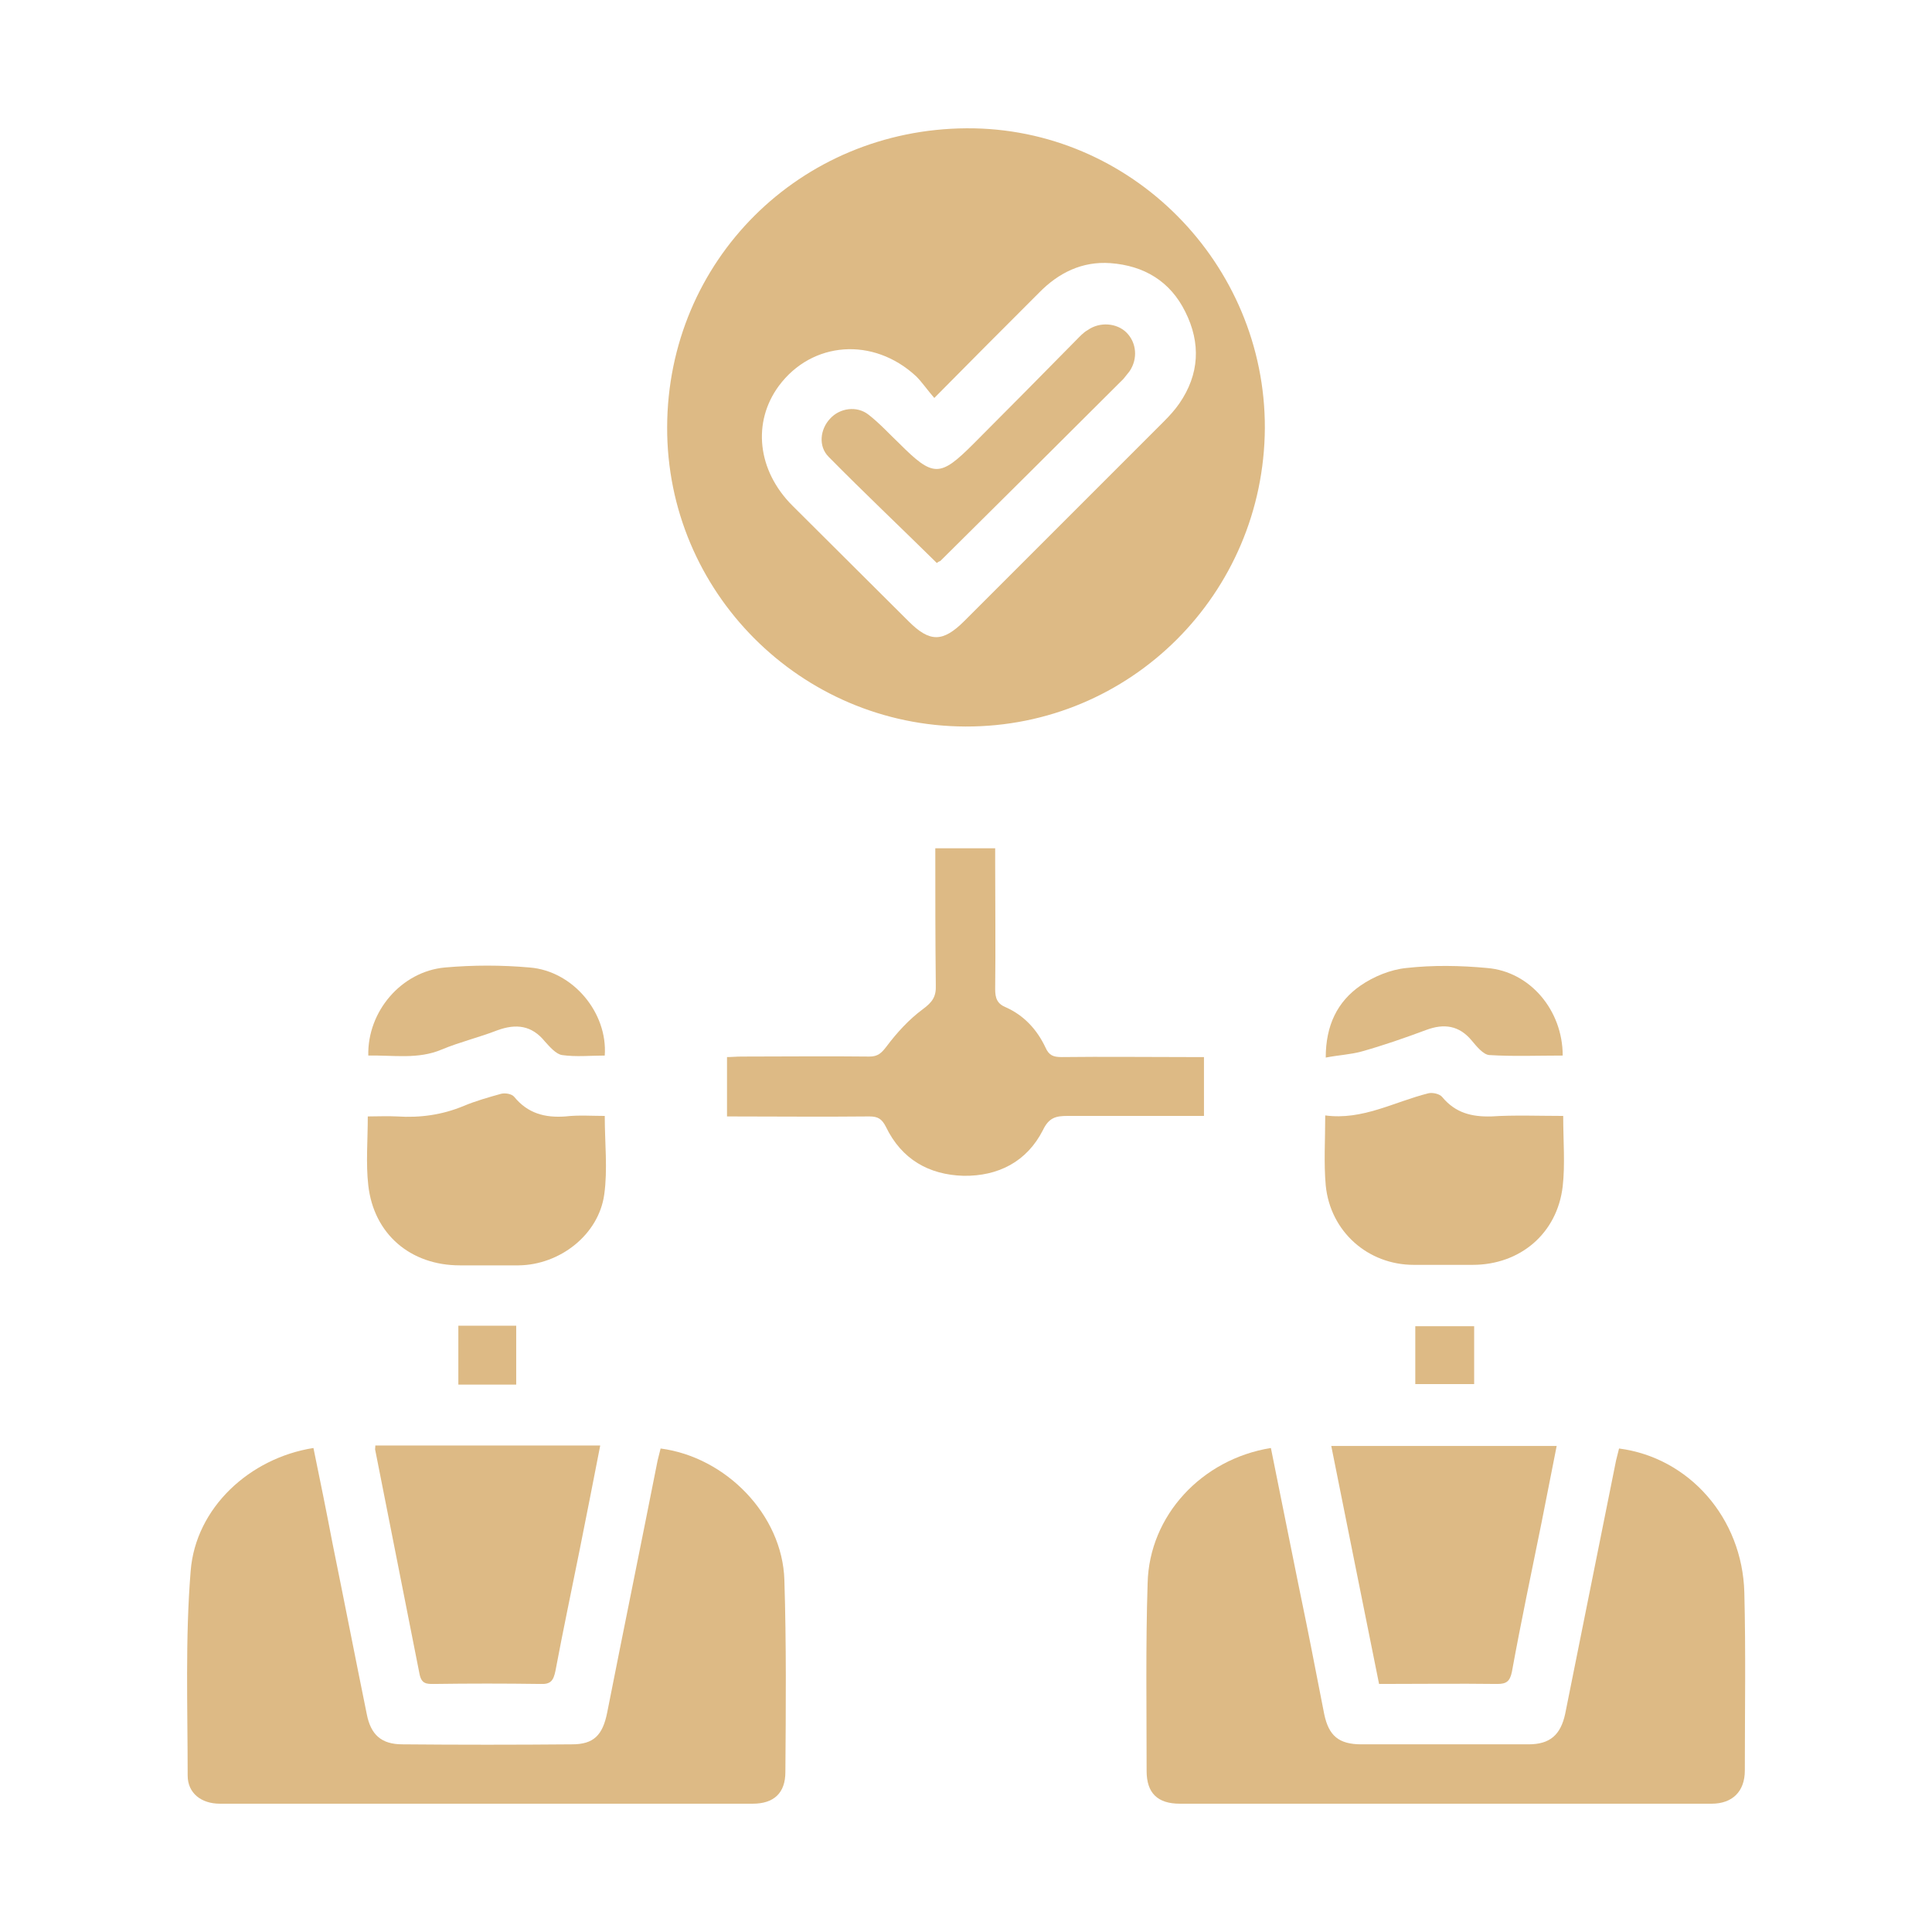
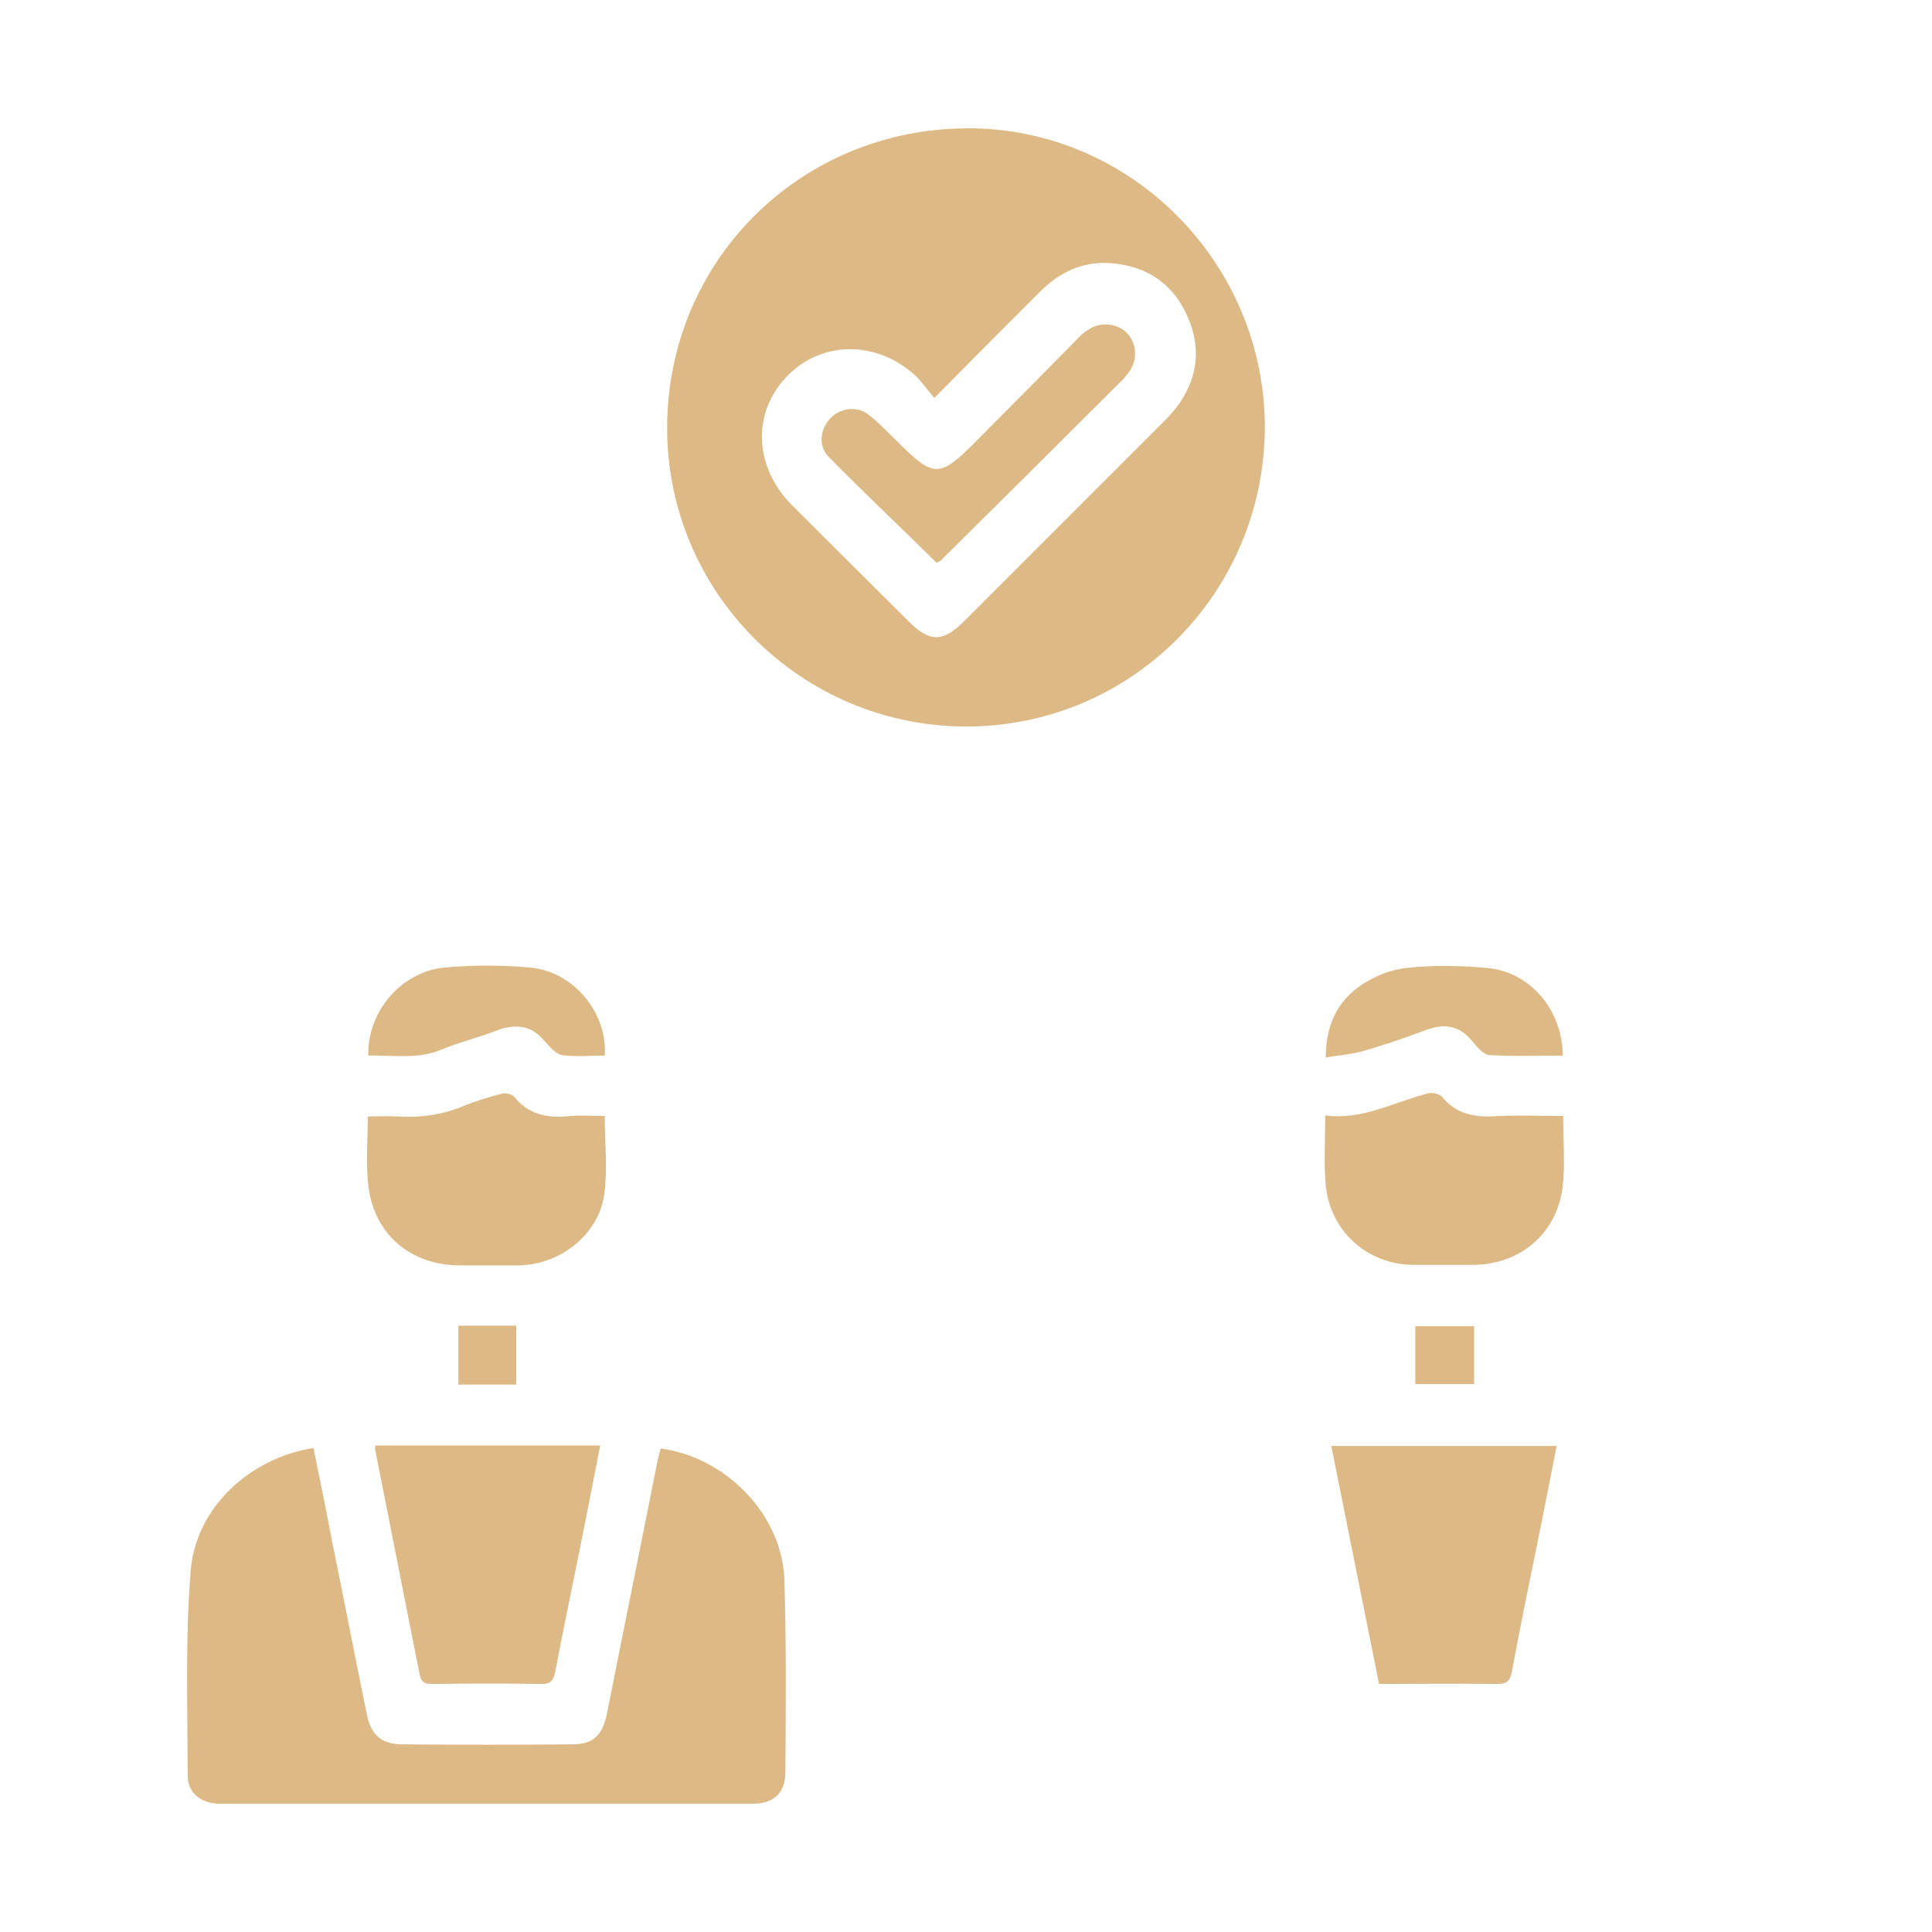
<svg xmlns="http://www.w3.org/2000/svg" version="1.1" id="Layer_1" x="0px" y="0px" viewBox="0 0 384 384" style="enable-background:new 0 0 384 384;" xml:space="preserve">
  <style type="text/css">

	.st0{fill:#DDBA85;}

</style>
  <g>
    <path class="st0" d="M191.9,144.4c-32.8-0.1-59.4-26.8-59.3-59.5c0.1-33.1,26.4-59.2,59.5-59.4c32.7-0.2,59.4,26.9,59.3,59.6    C251.2,118,224.7,144.5,191.9,144.4z M185.7,79.1c-1.4-1.6-2.4-3.1-3.6-4.3c-8.5-7.9-20.7-7-27.3,1.9c-5.3,7.2-4.3,16.8,2.7,23.8    c7.7,7.7,15.4,15.3,23.1,23c4.2,4.2,6.8,4.2,11.1-0.1c13.2-13.2,26.4-26.4,39.6-39.6c1.1-1.1,2.2-2.3,3.1-3.6    c4-5.8,4.3-12,1.2-18.2c-3-6.1-8.2-9.2-14.9-9.7c-5.6-0.4-10.3,1.9-14.2,5.9C199.7,65,192.9,71.8,185.7,79.1z" />
    <path class="st0" d="M62.3,287.8c1.3,6.3,2.6,12.7,3.8,19c2.3,11.3,4.5,22.6,6.8,33.9c0.8,4.1,2.9,6,7.1,6    c11.2,0.1,22.5,0.1,33.7,0c4.3,0,6.1-1.8,7-6.4c3.3-16.7,6.7-33.3,10-50c0.2-0.8,0.4-1.6,0.6-2.4c13,1.7,24.2,13.2,24.6,26.1    c0.4,12.7,0.3,25.5,0.2,38.2c0,4.2-2.3,6.3-6.5,6.3c-35.3,0-70.6,0-105.9,0c-3.7,0-6.4-2.1-6.4-5.6c0-13.6-0.5-27.2,0.6-40.7    C38.9,299.7,49.6,289.8,62.3,287.8z" />
-     <path class="st0" d="M252.6,287.8c2.4,11.8,4.7,23.5,7.1,35.1c1.2,5.9,2.3,11.8,3.5,17.8c0.9,4.3,2.9,6,7.4,6c11.1,0,22.1,0,33.2,0    c4.3,0,6.4-1.9,7.3-6.1c3.4-16.8,6.7-33.5,10.1-50.3c0.2-0.8,0.4-1.6,0.6-2.4c13.9,1.8,24.5,13.8,24.9,28.6    c0.3,11.8,0.1,23.6,0.1,35.4c0,4.2-2.5,6.6-6.6,6.6c-35.2,0-70.4,0-105.7,0c-4.4,0-6.6-2.1-6.6-6.5c0-12.4-0.2-24.9,0.2-37.3    C228.4,301.2,238.9,290,252.6,287.8z" />
-     <path class="st0" d="M239.3,221.8c-9.1,0-18.1,0-27.1,0c-2.3,0-3.7,0.3-4.9,2.8c-3.2,6.3-8.9,9.2-15.8,9.1    c-6.9-0.2-12.3-3.3-15.4-9.7c-0.8-1.6-1.6-2.1-3.3-2.1c-9.4,0.1-18.7,0-28.3,0c0-3.9,0-7.7,0-11.8c0.9,0,1.9-0.1,2.9-0.1    c8.5,0,16.9-0.1,25.4,0c1.7,0,2.4-0.7,3.4-2c2.1-2.8,4.5-5.4,7.2-7.4c1.9-1.4,2.7-2.5,2.6-4.8c-0.1-9-0.1-18-0.1-27.2    c4,0,7.7,0,11.9,0c0,0.9,0,1.9,0,2.9c0,8.4,0.1,16.7,0,25.1c0,1.8,0.4,2.9,2.1,3.6c3.6,1.6,6.2,4.4,7.9,8c0.7,1.6,1.6,1.9,3.2,1.9    c8.4-0.1,16.7,0,25.1,0c1,0,2,0,3.2,0C239.3,213.8,239.3,217.6,239.3,221.8z" />
    <path class="st0" d="M74.6,287.3c14.9,0,29.7,0,44.7,0c-1.4,7.1-2.7,13.9-4.1,20.8c-1.6,8-3.3,16-4.8,24c-0.4,1.9-0.9,2.7-3,2.6    c-7.1-0.1-14.1-0.1-21.2,0c-1.4,0-2.4,0-2.8-1.9c-2.9-14.8-5.9-29.7-8.8-44.5C74.5,288.1,74.6,287.8,74.6,287.3z" />
    <path class="st0" d="M274.1,334.7c-3.2-15.8-6.3-31.4-9.5-47.3c15,0,29.7,0,44.8,0c-1,5.1-2,10.2-3,15.2c-2,9.9-4.1,19.8-5.9,29.7    c-0.4,1.9-1.1,2.4-2.9,2.4C289.9,334.6,282.1,334.7,274.1,334.7z" />
    <path class="st0" d="M120.2,221.8c0,5.4,0.6,10.6-0.1,15.6c-1.1,8-8.8,14-17,14.1c-3.9,0-7.8,0-11.7,0c-9.8,0-17.1-6.2-18.2-15.9    c-0.5-4.4-0.1-8.9-0.1-13.7c2,0,3.9-0.1,5.8,0c4.6,0.3,9-0.3,13.3-2.1c2.4-1,4.9-1.7,7.4-2.4c0.8-0.2,2.1,0,2.6,0.6    c2.7,3.3,6.1,4.2,10.2,3.9C115,221.6,117.6,221.8,120.2,221.8z" />
    <path class="st0" d="M310.7,221.8c0,5,0.4,9.6-0.1,14c-1.1,9.4-8.5,15.6-17.9,15.6c-3.9,0-7.8,0-11.7,0c-9.1,0-16.6-6.6-17.5-15.8    c-0.4-4.5-0.1-9-0.1-13.9c7.4,1,13.7-2.7,20.5-4.4c0.8-0.2,2.3,0.1,2.8,0.8c2.6,3.1,5.8,3.9,9.7,3.8    C301.1,221.6,305.8,221.8,310.7,221.8z" />
    <path class="st0" d="M310.6,209.8c-4.9,0-9.8,0.2-14.6-0.1c-1.2-0.1-2.5-1.7-3.5-2.9c-2.5-3-5.5-3.4-9-2.1    c-4.3,1.6-8.6,3.1-12.9,4.3c-2.2,0.6-4.5,0.7-7.1,1.2c0-6.4,2.3-11.1,6.9-14.3c2.6-1.8,6-3.2,9.1-3.5c5.3-0.6,10.8-0.5,16.1,0    C304.1,193.1,310.6,200.8,310.6,209.8z" />
    <path class="st0" d="M73.2,209.8c-0.2-8.8,6.6-16.7,15.2-17.5c5.6-0.5,11.3-0.5,16.9,0c8.6,0.7,15.5,9,14.9,17.5    c-2.8,0-5.7,0.3-8.5-0.1c-1.2-0.2-2.4-1.6-3.4-2.7c-2.6-3.2-5.7-3.6-9.5-2.2c-3.6,1.4-7.4,2.3-11,3.8    C83.1,210.6,78.2,209.7,73.2,209.8z" />
    <path class="st0" d="M102.6,275.2c-3.9,0-7.6,0-11.5,0c0-3.9,0-7.7,0-11.7c3.8,0,7.5,0,11.5,0C102.6,267.3,102.6,271.1,102.6,275.2    z" />
    <path class="st0" d="M293,263.6c0,4,0,7.6,0,11.5c-3.9,0-7.7,0-11.7,0c0-3.8,0-7.6,0-11.5C285.1,263.6,288.9,263.6,293,263.6z" />
    <path class="st0" d="M186.2,111.9c-7.2-7.1-14.5-14-21.5-21.1c-2.1-2.1-1.7-5.5,0.3-7.6c1.9-2.1,5.3-2.6,7.6-0.8    c2.2,1.7,4.1,3.8,6.1,5.7c6.8,6.8,8.1,6.8,14.8,0.1c6.8-6.8,13.6-13.7,20.4-20.6c0.7-0.7,1.4-1.5,2.3-2c2.4-1.7,5.8-1.4,7.7,0.5    c2,2,2.3,5.2,0.6,7.7c-0.4,0.5-0.8,1-1.2,1.5c-12.1,12.1-24.2,24.1-36.4,36.2C186.6,111.6,186.3,111.8,186.2,111.9z" />
  </g>
</svg>